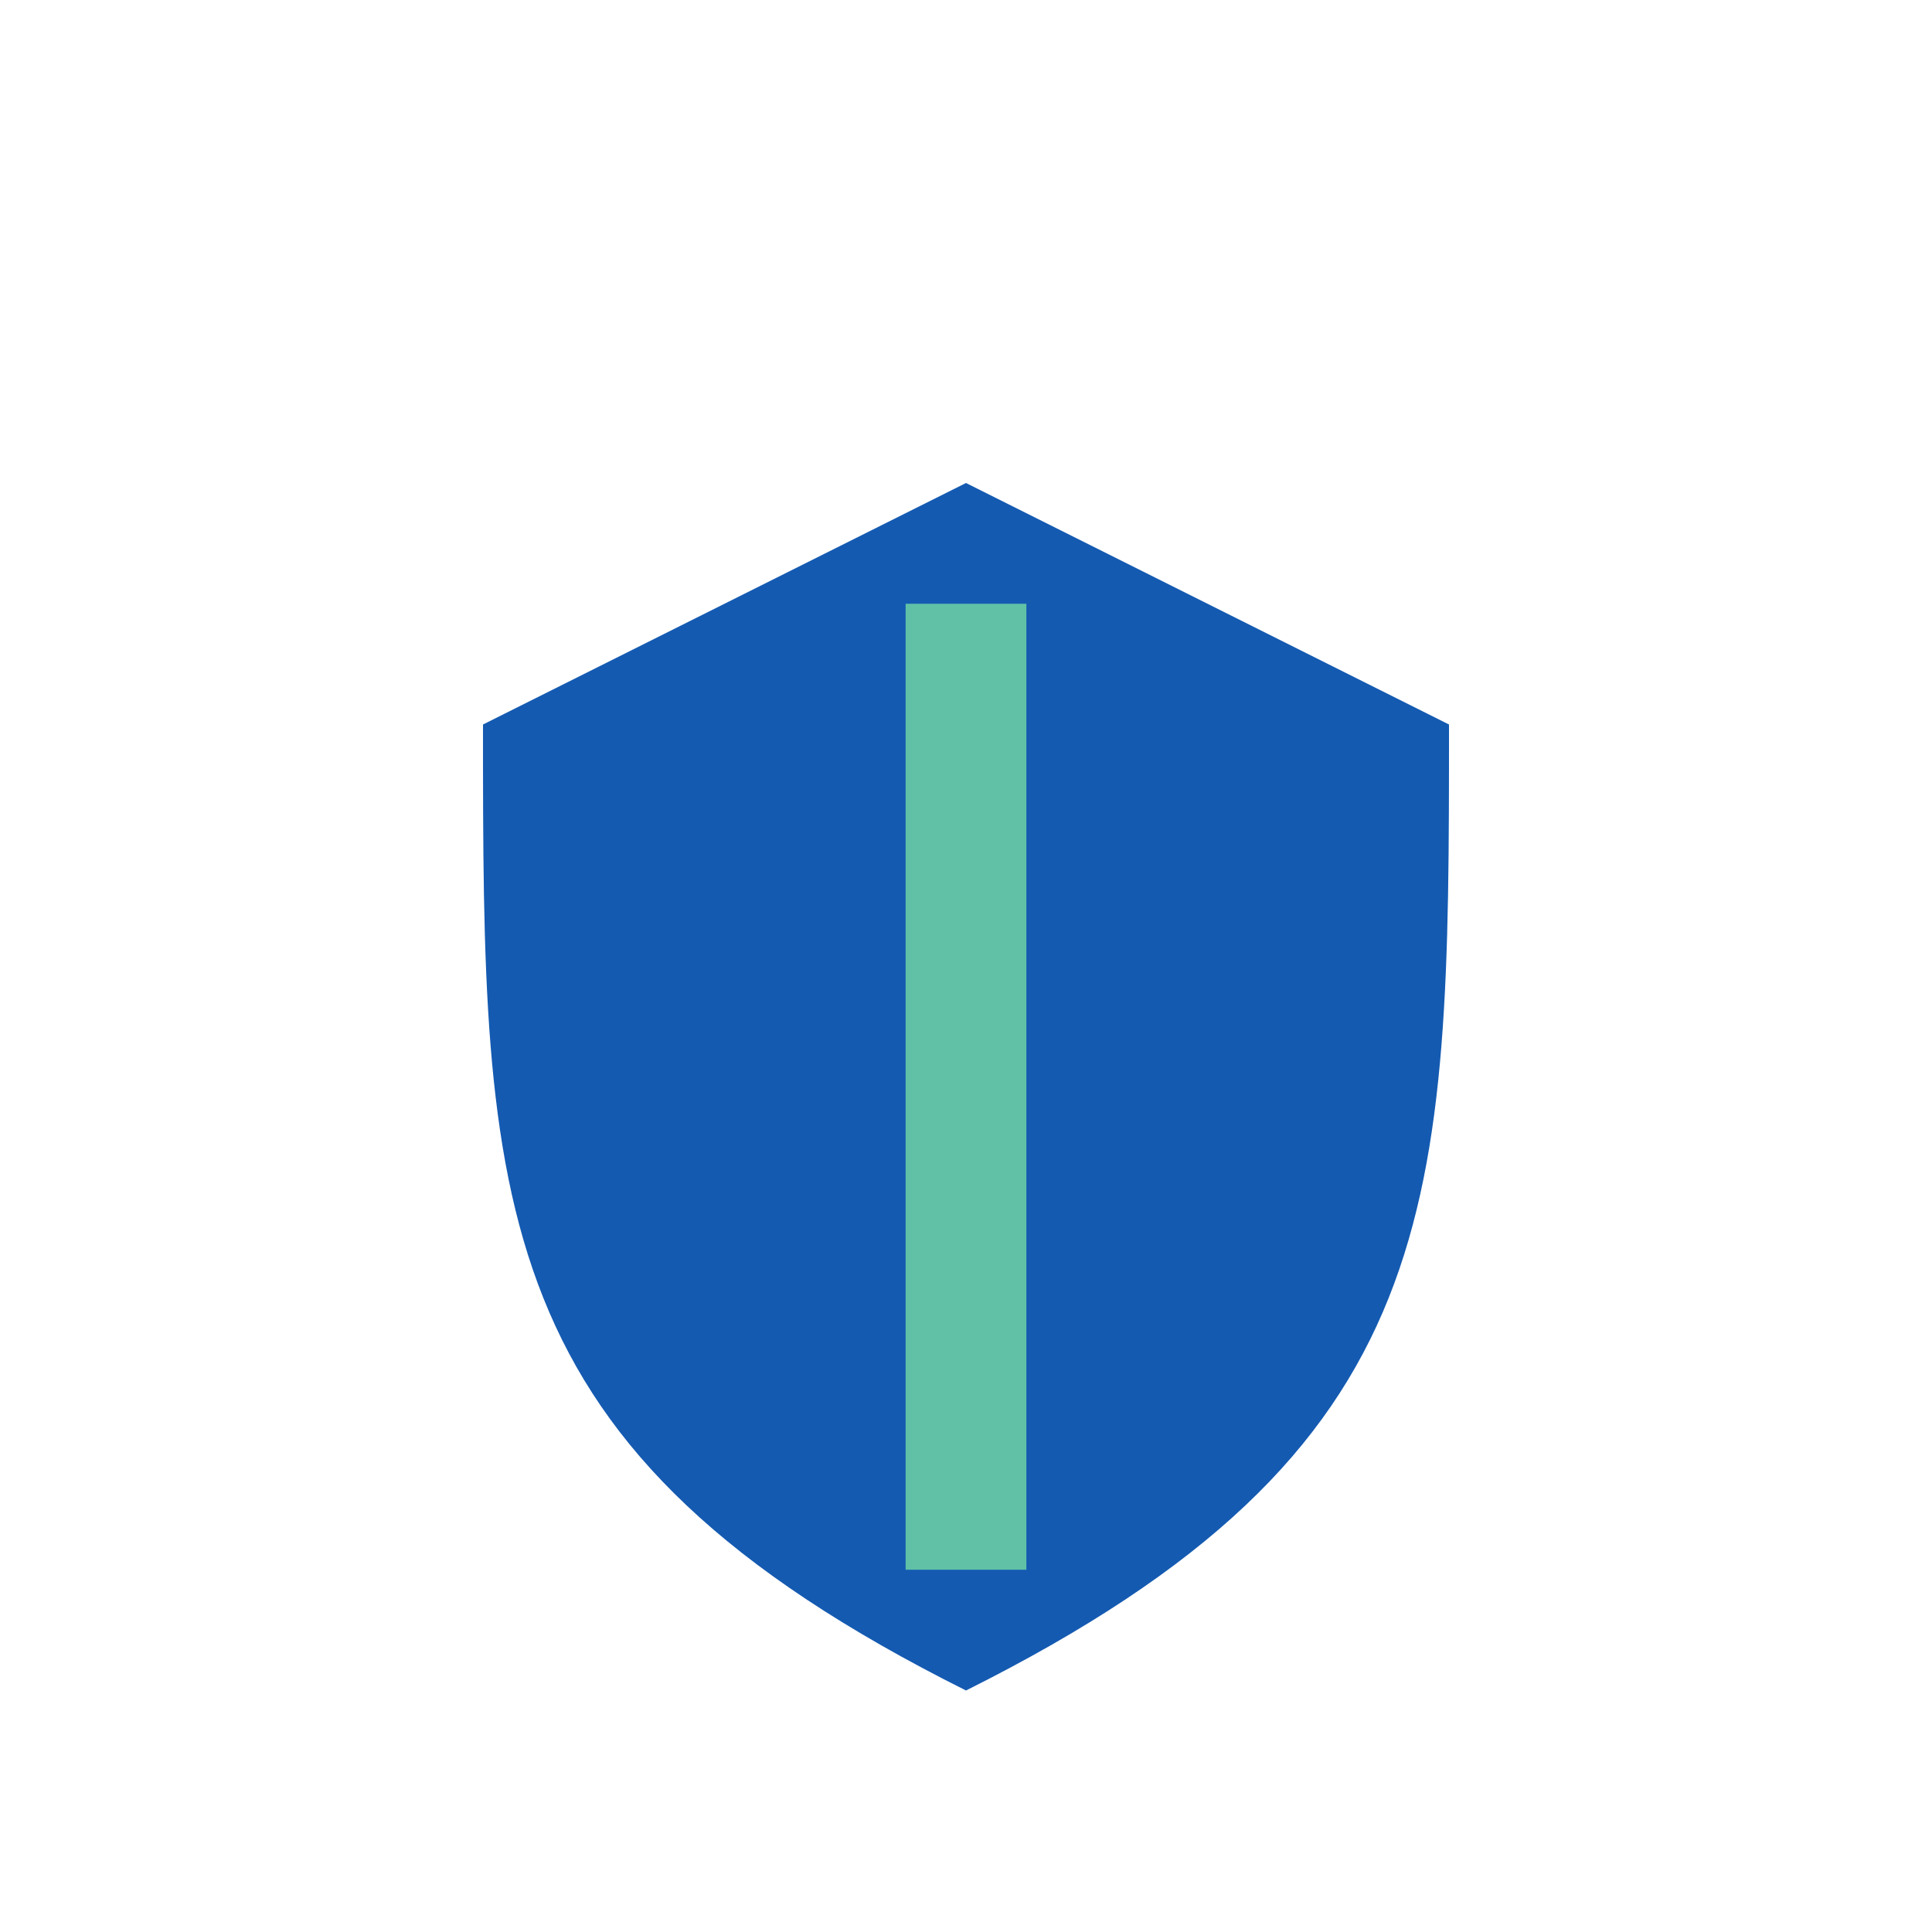
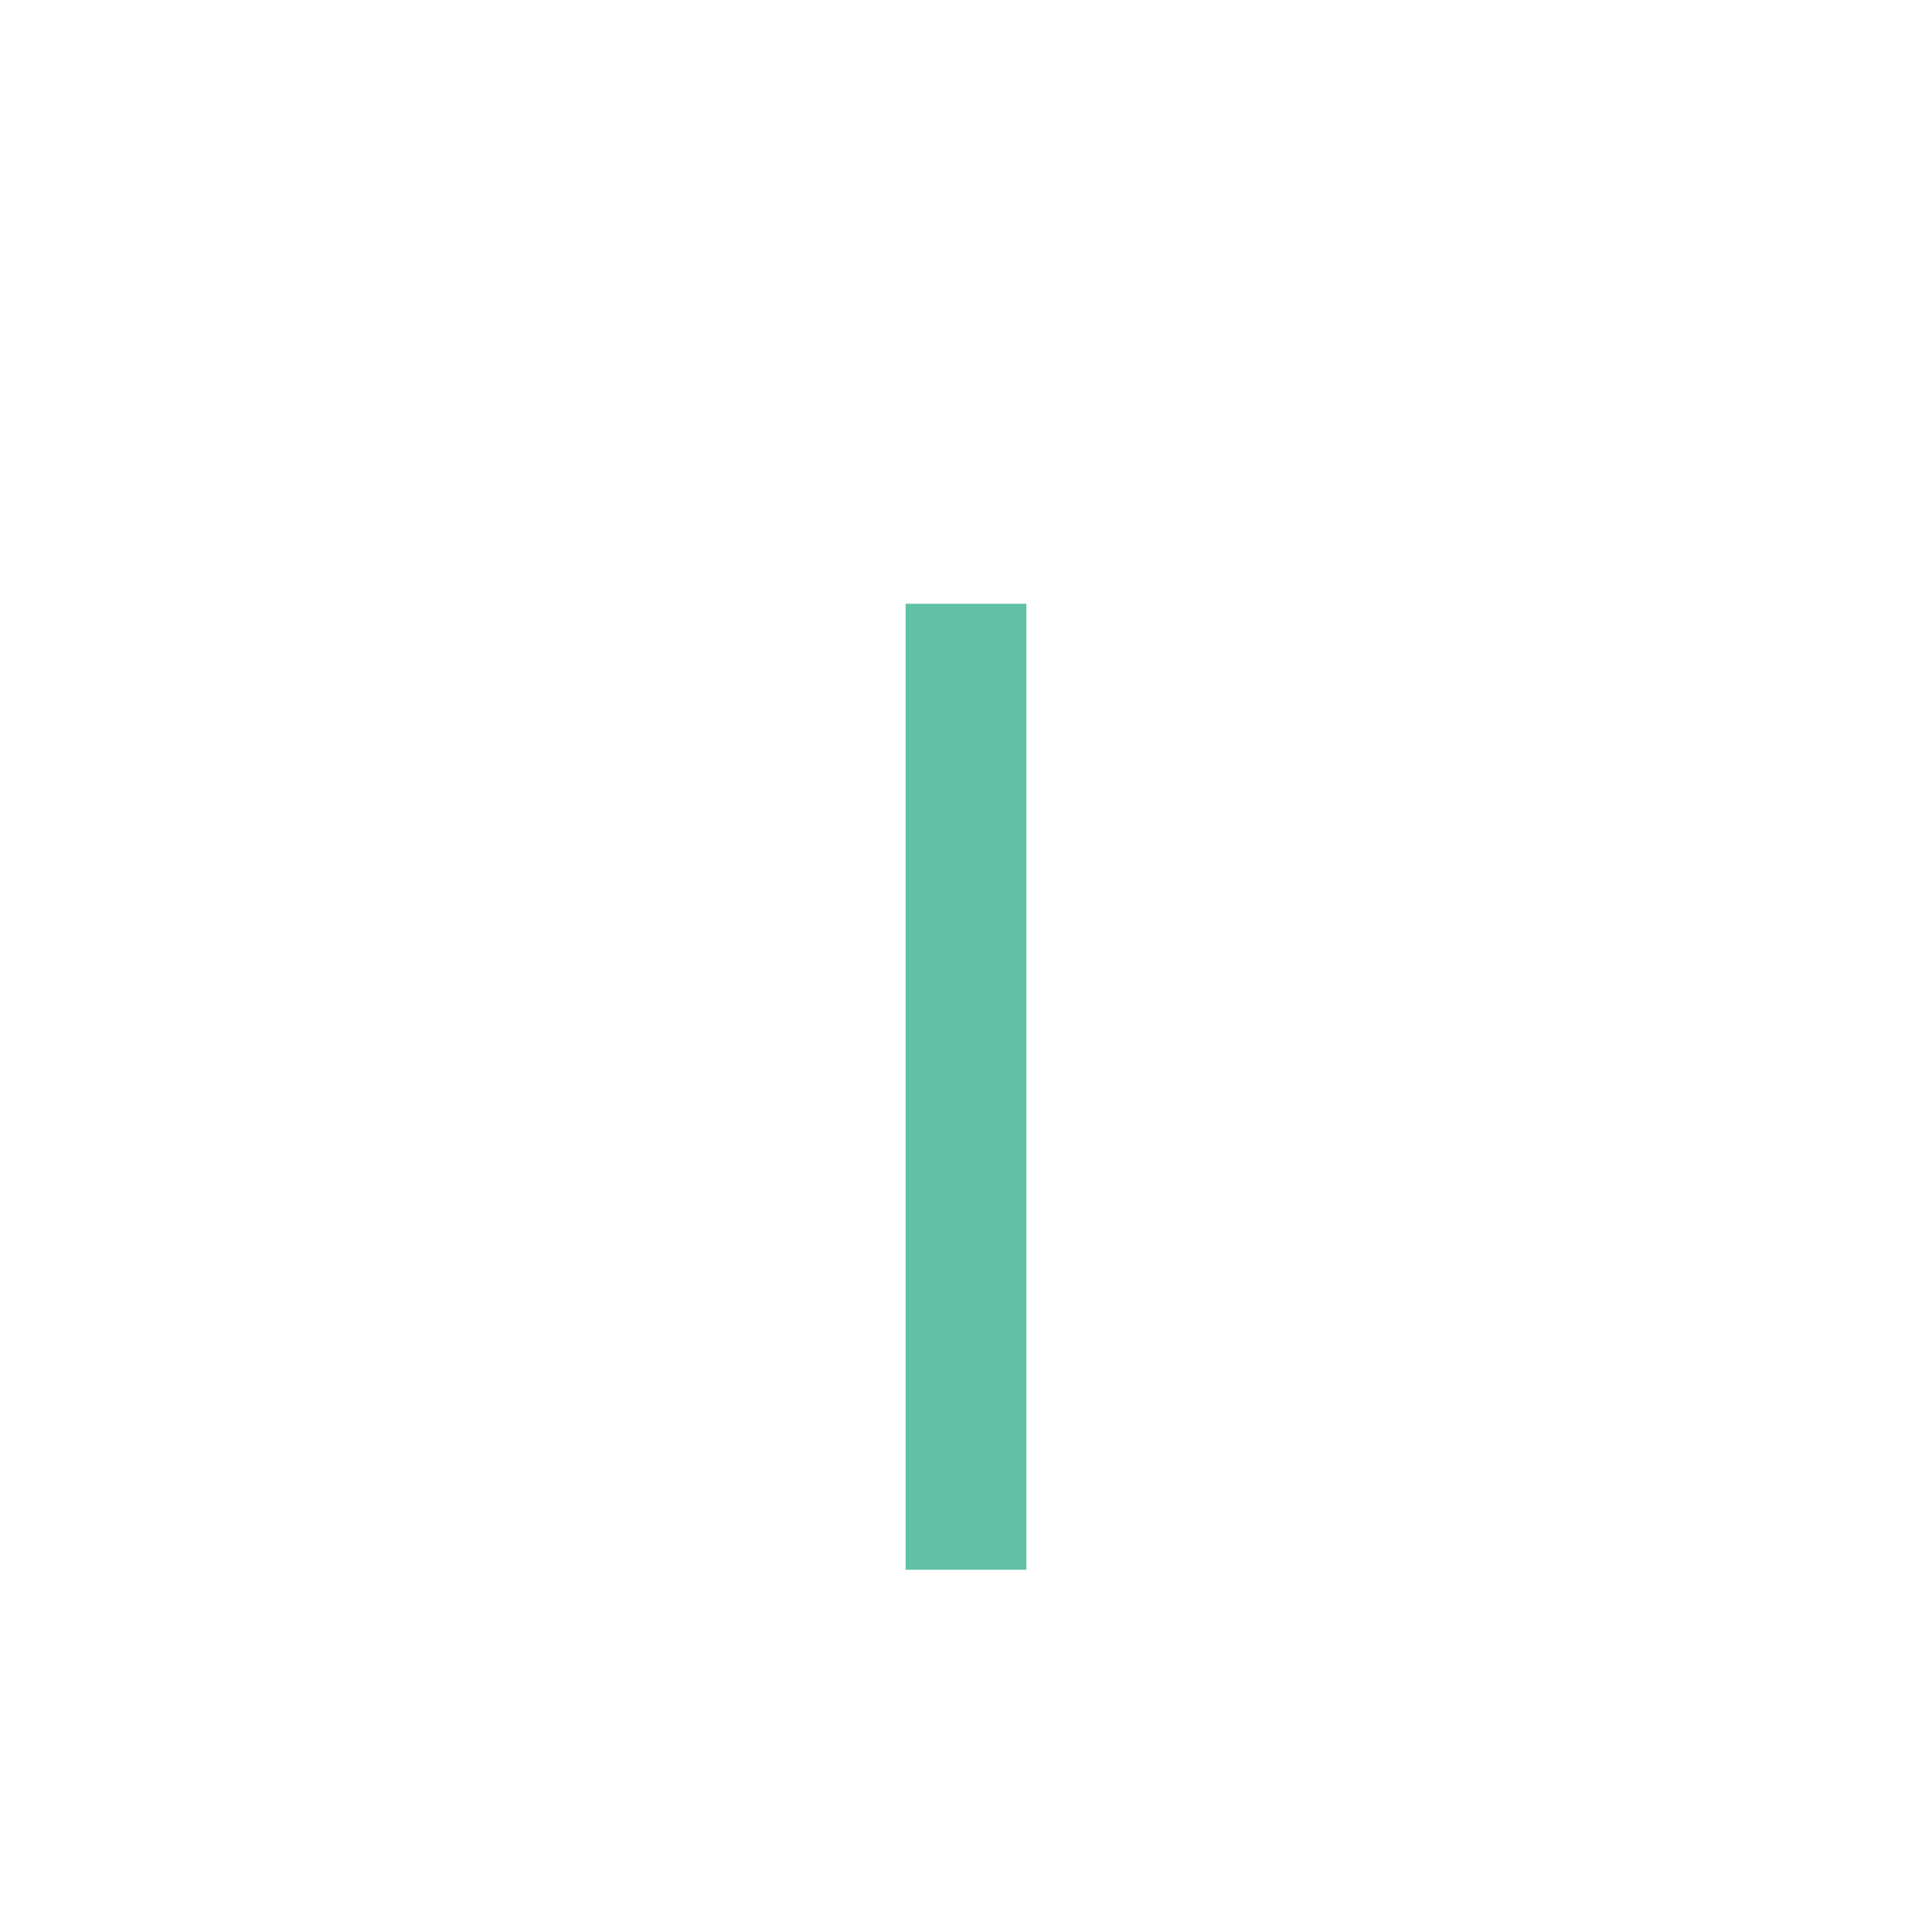
<svg xmlns="http://www.w3.org/2000/svg" width="32" height="32" viewBox="0 0 32 32">
-   <path d="M16 28c8-4 8-8 8-16l-8-4-8 4c0 8 0 12 8 16z" fill="#145AB1" />
  <path d="M16 26V10" stroke="#60C1A6" stroke-width="2" />
</svg>